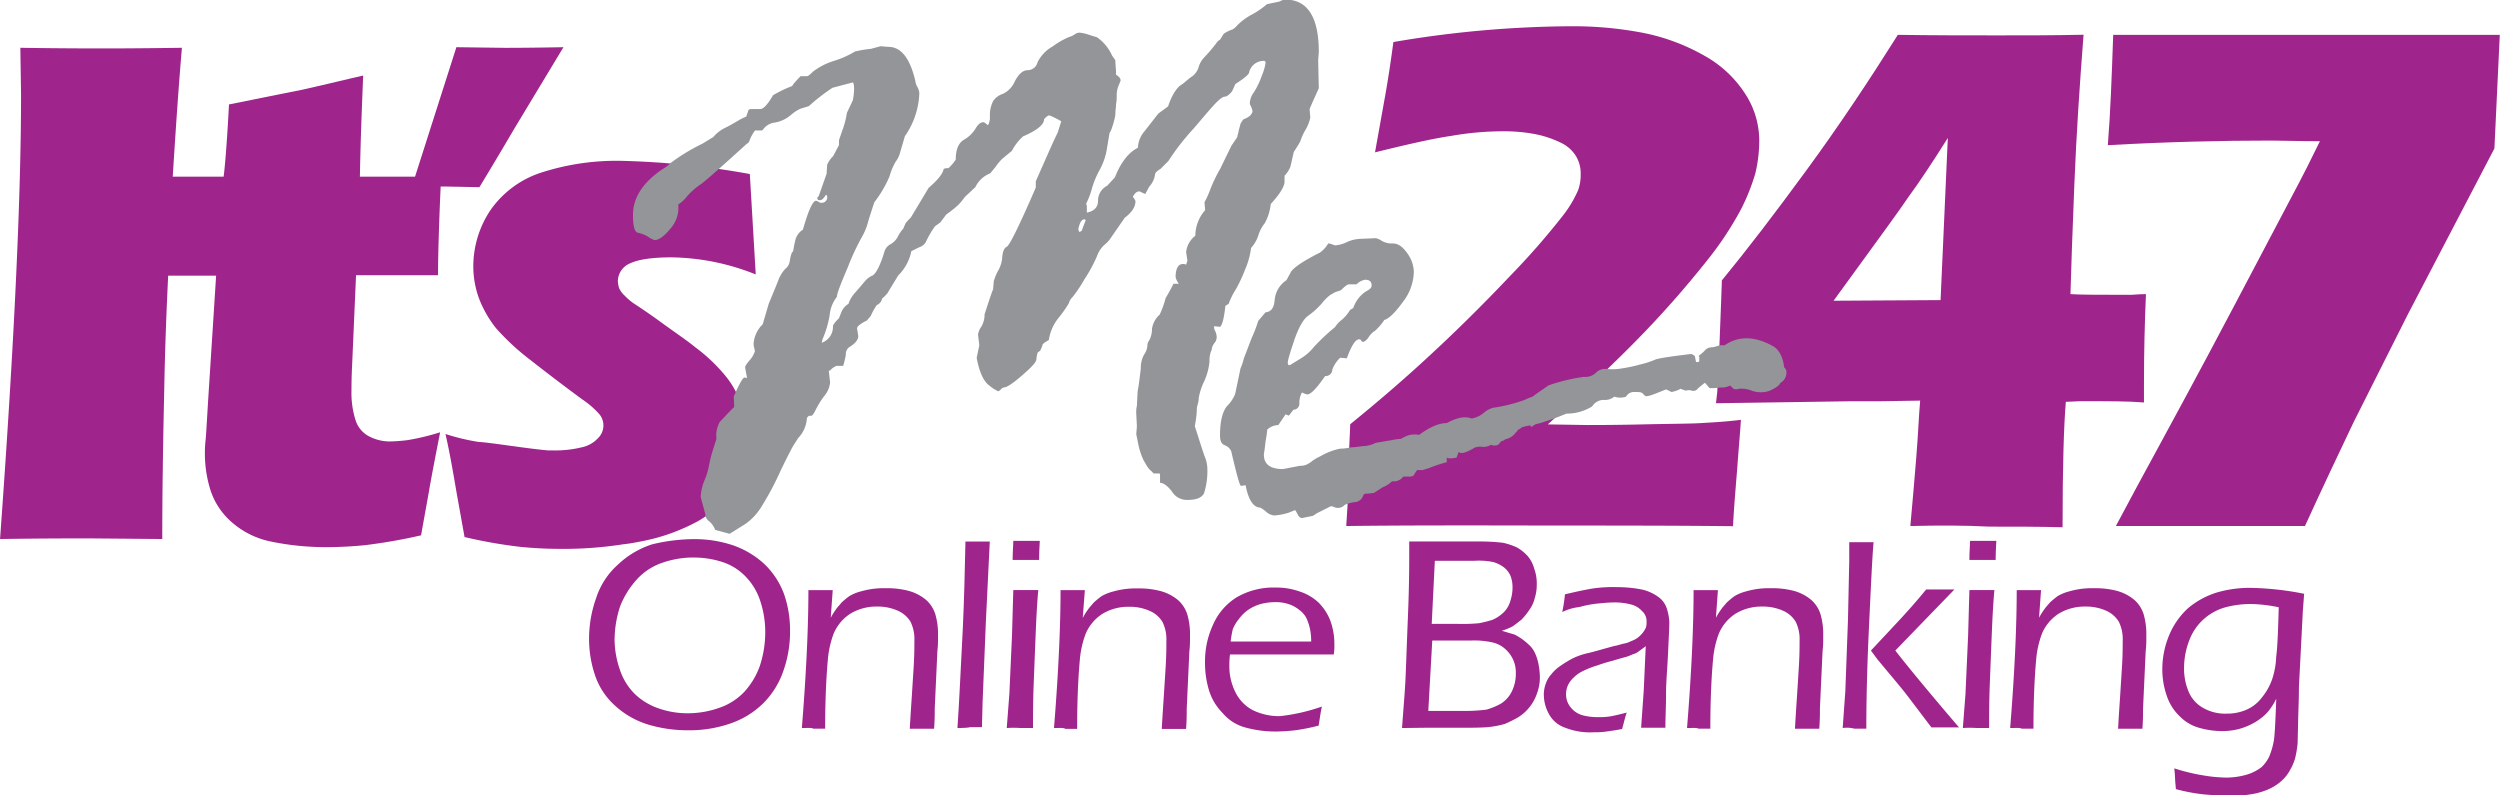
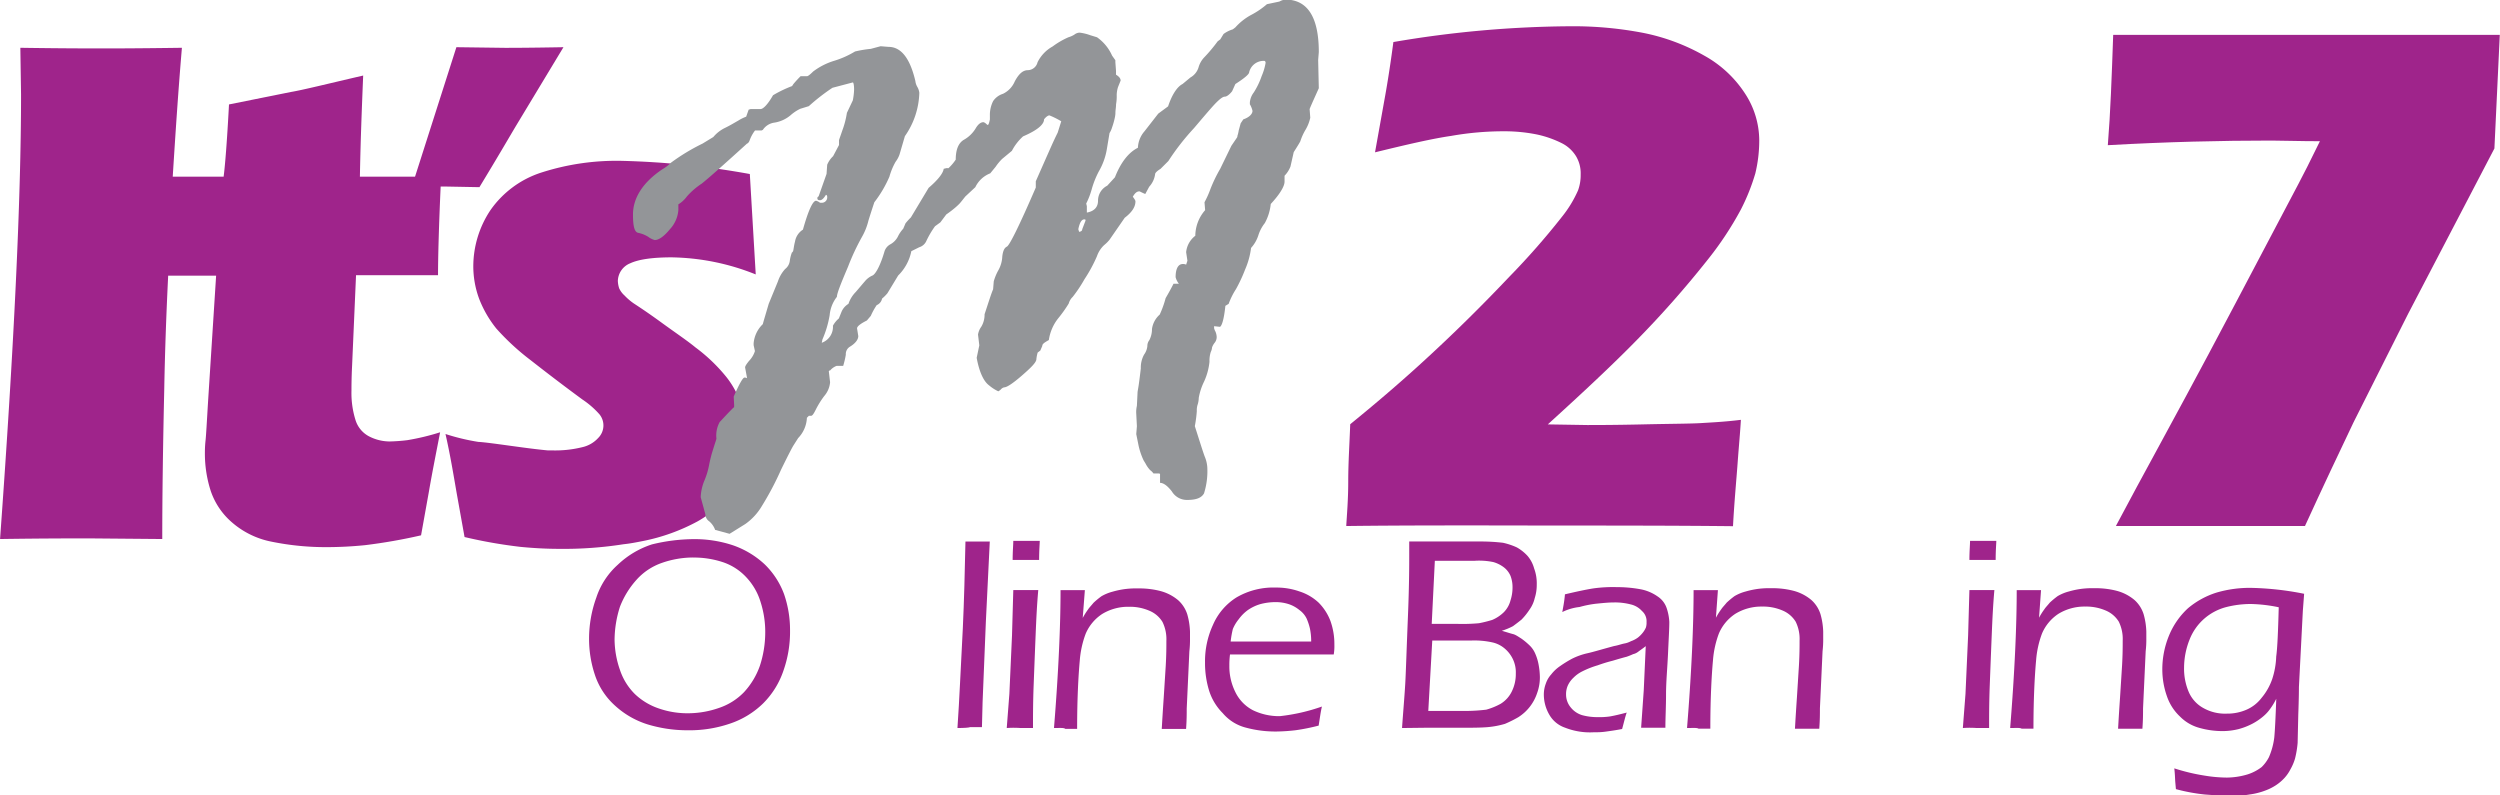
<svg xmlns="http://www.w3.org/2000/svg" id="Layer_1" data-name="Layer 1" viewBox="0 0 465.61 148.11">
  <defs>
    <style>.cls-1{fill:#9f248b;}.cls-2{fill:#939598;}</style>
  </defs>
  <title>itsme247</title>
  <path class="cls-1" d="M147.63,101.82a22.66,22.66,0,0,1,7.09,1.1,16.58,16.58,0,0,1,6,3.55,14.93,14.93,0,0,1,3.67,5.63,20.42,20.42,0,0,1,1.1,6.73,21.7,21.7,0,0,1-1.22,7.46,15.69,15.69,0,0,1-3.79,6.12,16.16,16.16,0,0,1-6.24,3.79,23.34,23.34,0,0,1-7.83,1.22,25.63,25.63,0,0,1-7.46-1.1,16.1,16.1,0,0,1-6.12-3.55,13.25,13.25,0,0,1-3.67-5.63,21.15,21.15,0,0,1-1.1-6.85,22.49,22.49,0,0,1,1.35-7.58,14.13,14.13,0,0,1,4-6.12,16.65,16.65,0,0,1,6.36-3.79A33.47,33.47,0,0,1,147.63,101.82Zm-.24,3.42a17.72,17.72,0,0,0-5.75,1,11.32,11.32,0,0,0-4.77,3.18,16.26,16.26,0,0,0-3.06,5,20.63,20.63,0,0,0-1,6.12,17.55,17.55,0,0,0,1,5.63,11.39,11.39,0,0,0,2.81,4.53,12.05,12.05,0,0,0,4.53,2.69,16.23,16.23,0,0,0,5.5.86,17.55,17.55,0,0,0,5.63-1,11.59,11.59,0,0,0,4.65-2.94,14.12,14.12,0,0,0,2.94-4.89,20,20,0,0,0,1-6.12,18.19,18.19,0,0,0-.86-5.75,11.65,11.65,0,0,0-2.69-4.65,10.48,10.48,0,0,0-4.4-2.81A17.22,17.22,0,0,0,147.38,105.25Z" transform="translate(-18.35 -1.41)" />
-   <path class="cls-1" d="M167.69,137c.86-10.64,1.22-19.2,1.22-25.68h4.53l-.37,5.14a12.9,12.9,0,0,1,1-1.59c.24-.37.61-.73,1-1.22a15.53,15.53,0,0,1,1.47-1.22,8.18,8.18,0,0,1,2.08-.86,15.73,15.73,0,0,1,2.32-.49,16.39,16.39,0,0,1,2.45-.12,15.5,15.5,0,0,1,4.16.49,8.45,8.45,0,0,1,3.3,1.71,5.92,5.92,0,0,1,1.71,2.69,13.3,13.3,0,0,1,.49,3.18v1.22a19,19,0,0,1-.12,2.45l-.49,10.64c0,1,0,2.2-.12,3.79h-4.53q.18-3.12.37-5.87l.37-5.87c.12-2.08.12-3.55.12-4.65a7.29,7.29,0,0,0-.73-3.55,5.2,5.2,0,0,0-2.45-2.08,9.12,9.12,0,0,0-3.79-.73,9.28,9.28,0,0,0-5,1.35,8.26,8.26,0,0,0-3.06,3.67,18.18,18.18,0,0,0-1.1,5c-.24,2.69-.49,6.85-.49,12.72h-2.2C169.52,136.92,168.79,137,167.69,137Z" transform="translate(-18.35 -1.41)" />
  <path class="cls-1" d="M196.67,137c.37-5.26.61-11.37,1-18.59.24-5.14.37-10.52.49-16.14h4.53l-.73,14.92-.61,15-.12,4.65H199C198.87,136.92,198,137,196.67,137Z" transform="translate(-18.35 -1.41)" />
  <path class="cls-1" d="M205.85,137l.49-6.36.49-10.89.24-8.44h4.65c-.24,2.69-.37,5.38-.49,8.32s-.24,6-.37,9.42-.12,6.12-.12,7.95h-2.32A17.43,17.43,0,0,0,205.85,137Zm1.1-31.31c0-1.59.12-2.81.12-3.55H212c0,.49-.12,1.71-.12,3.55h-4.89Z" transform="translate(-18.35 -1.41)" />
  <path class="cls-1" d="M214.65,137c.86-10.64,1.22-19.2,1.22-25.68h4.53L220,116.5a12.9,12.9,0,0,1,1-1.59c.24-.37.61-.73,1-1.22a15.53,15.53,0,0,1,1.47-1.22,8.18,8.18,0,0,1,2.08-.86,15.73,15.73,0,0,1,2.32-.49,16.39,16.39,0,0,1,2.45-.12,15.5,15.5,0,0,1,4.16.49,8.45,8.45,0,0,1,3.3,1.71,5.92,5.92,0,0,1,1.71,2.69,13.3,13.3,0,0,1,.49,3.18v1.22a19,19,0,0,1-.12,2.45l-.49,10.64c0,1,0,2.2-.12,3.79h-4.53q.18-3.12.37-5.87l.37-5.87c.12-2.08.12-3.55.12-4.65a7.29,7.29,0,0,0-.73-3.55,5.2,5.2,0,0,0-2.45-2.08,9.12,9.12,0,0,0-3.79-.73,9.28,9.28,0,0,0-5,1.35,8.26,8.26,0,0,0-3.06,3.67,18.18,18.18,0,0,0-1.1,5c-.24,2.69-.49,6.85-.49,12.72h-2.2C216.49,136.92,215.75,137,214.65,137Z" transform="translate(-18.35 -1.41)" />
  <path class="cls-1" d="M264.55,133c-.24,1-.37,2.08-.61,3.55a37.68,37.68,0,0,1-4.28.86,34.55,34.55,0,0,1-3.55.24,21.12,21.12,0,0,1-5.75-.73,8.31,8.31,0,0,1-4.28-2.69,10.31,10.31,0,0,1-2.57-4.28,17.38,17.38,0,0,1-.73-5.14,16.17,16.17,0,0,1,1.47-7,11.32,11.32,0,0,1,4.4-5.14,13.61,13.61,0,0,1,7.34-1.83,12.79,12.79,0,0,1,4.4.73,9.38,9.38,0,0,1,3.55,2.08,9.73,9.73,0,0,1,2.2,3.42,12.79,12.79,0,0,1,.73,4.4,9.26,9.26,0,0,1-.12,1.83H247.43a15,15,0,0,0-.12,2.08,10.66,10.66,0,0,0,1.1,4.89,7.46,7.46,0,0,0,3.3,3.42,11.18,11.18,0,0,0,5,1.1A35,35,0,0,0,264.55,133Zm-17-12.11h15a11.61,11.61,0,0,0-.24-2.45,10.76,10.76,0,0,0-.61-1.83,4.26,4.26,0,0,0-1.35-1.59,6.2,6.2,0,0,0-2-1.1,7.89,7.89,0,0,0-2.45-.37,11.11,11.11,0,0,0-2.81.37,8.11,8.11,0,0,0-2.32,1.1,7.58,7.58,0,0,0-1.71,1.71,7.3,7.3,0,0,0-1.1,1.83A18.24,18.24,0,0,0,247.55,120.9Z" transform="translate(-18.35 -1.41)" />
  <path class="cls-1" d="M279.47,137c.24-3.42.49-6.24.61-8.44s.24-6.24.49-12.35.24-9.91.24-11.5v-2.45H294a35.09,35.09,0,0,1,4.28.24,12.63,12.63,0,0,1,2.57.86,8,8,0,0,1,2,1.59,6,6,0,0,1,1.22,2.32,8,8,0,0,1,.49,3.06,7.89,7.89,0,0,1-.37,2.45,6,6,0,0,1-1,2.2,12,12,0,0,1-1.47,1.83c-.61.49-1.1.86-1.59,1.22a11.94,11.94,0,0,1-2.08.86c.86.24,1.59.49,2.08.61s1,.49,1.59.86a13,13,0,0,1,1.47,1.22,4.65,4.65,0,0,1,1.1,1.59,9.16,9.16,0,0,1,.61,2,13.48,13.48,0,0,1,.24,2.2,8.44,8.44,0,0,1-.49,3.06,8.54,8.54,0,0,1-1.35,2.57,8.44,8.44,0,0,1-2.2,2,22.8,22.8,0,0,1-2.45,1.22,16.3,16.3,0,0,1-3.18.61c-1.35.12-3.06.12-5.26.12h-6.48Zm4.89-3.18H291a32.81,32.81,0,0,0,4.16-.24,12.48,12.48,0,0,0,2.69-1.1,5.51,5.51,0,0,0,2.08-2.32,7.28,7.28,0,0,0,.73-3.3,5.67,5.67,0,0,0-.49-2.57,5.89,5.89,0,0,0-1.47-2,5.32,5.32,0,0,0-2.32-1.22,15.59,15.59,0,0,0-3.91-.37H285.1ZM285,117.6h4.65a33.6,33.6,0,0,0,4.16-.12,23.78,23.78,0,0,0,2.45-.61,6.94,6.94,0,0,0,2.2-1.47,4.89,4.89,0,0,0,1.22-2.2,7.68,7.68,0,0,0,.37-2.32,5.93,5.93,0,0,0-.37-2.2,4,4,0,0,0-1.22-1.59,5.89,5.89,0,0,0-2-1,13,13,0,0,0-3.42-.24h-7.46Z" transform="translate(-18.35 -1.41)" />
  <path class="cls-1" d="M309.32,115.4c.12-.73.37-1.83.49-3.3,2.08-.49,3.79-.86,5.26-1.1a26.58,26.58,0,0,1,4.4-.24,24.25,24.25,0,0,1,4.28.37,8.15,8.15,0,0,1,3.3,1.35,4.21,4.21,0,0,1,1.71,2.2,9.53,9.53,0,0,1,.49,2.57c0,1.22-.12,3.18-.24,5.87s-.37,5.26-.37,7.58-.12,4.4-.12,6.24H324l.49-7,.37-8.19c-.61.49-1,.73-1.35,1a2.46,2.46,0,0,1-1,.49,12.69,12.69,0,0,1-1.22.49q-.73.18-2.57.73a28.77,28.77,0,0,0-2.81.86,16.88,16.88,0,0,0-2.81,1.1,6.14,6.14,0,0,0-1.71,1.22,4.68,4.68,0,0,0-1,1.35,3.91,3.91,0,0,0-.37,1.71,3.74,3.74,0,0,0,.86,2.45A4.32,4.32,0,0,0,313,134.6a10.7,10.7,0,0,0,2.94.37,13.29,13.29,0,0,0,2.2-.12c.73-.12,1.83-.37,3.18-.73-.24.61-.49,1.71-.86,3.06-1.22.24-2.2.37-3.06.49s-1.47.12-2.2.12a12.65,12.65,0,0,1-5.38-.86,5.35,5.35,0,0,1-2.94-2.45,7.47,7.47,0,0,1-1-3.67,5.71,5.71,0,0,1,.37-2.08,4.8,4.8,0,0,1,1-1.71,7.28,7.28,0,0,1,1.71-1.59,21.28,21.28,0,0,1,2.2-1.35,12.5,12.5,0,0,1,2.81-1c1.1-.24,2.69-.73,5-1.35.73-.12,1.35-.37,2-.49s1-.37,1.35-.49a5,5,0,0,0,1.1-.61,5.65,5.65,0,0,0,.86-.86,4.29,4.29,0,0,0,.61-1,3,3,0,0,0,.12-1,2.52,2.52,0,0,0-.86-2.08,4,4,0,0,0-2.08-1.22,11.64,11.64,0,0,0-3.06-.37c-1.1,0-2.2.12-3.42.24a19.28,19.28,0,0,0-3.06.61A9.55,9.55,0,0,0,309.32,115.4Z" transform="translate(-18.35 -1.41)" />
  <path class="cls-1" d="M332.55,137c.86-10.64,1.22-19.2,1.22-25.68h4.53l-.37,5.14a12.9,12.9,0,0,1,1-1.59c.24-.37.61-.73,1-1.22a15.53,15.53,0,0,1,1.47-1.22,8.18,8.18,0,0,1,2.08-.86,15.73,15.73,0,0,1,2.32-.49,16.39,16.39,0,0,1,2.45-.12,15.5,15.5,0,0,1,4.16.49,8.45,8.45,0,0,1,3.3,1.71,5.92,5.92,0,0,1,1.71,2.69,13.3,13.3,0,0,1,.49,3.18v1.22a19,19,0,0,1-.12,2.45l-.49,10.64c0,1,0,2.2-.12,3.79h-4.53q.18-3.12.37-5.87l.37-5.87c.12-2.08.12-3.55.12-4.65a7.29,7.29,0,0,0-.73-3.55,5.2,5.2,0,0,0-2.45-2.08,9.12,9.12,0,0,0-3.79-.73,9.28,9.28,0,0,0-5,1.35,8.26,8.26,0,0,0-3.06,3.67,18.18,18.18,0,0,0-1.1,5c-.24,2.69-.49,6.85-.49,12.72h-2.2C334.39,136.92,333.65,137,332.55,137Z" transform="translate(-18.35 -1.41)" />
-   <path class="cls-1" d="M361.54,137l.49-6.85.49-13.21.24-11v-3.55h4.53c-.24,2.69-.49,8.07-.86,15.9s-.49,14.07-.49,18.83h-2.2A5.64,5.64,0,0,0,361.54,137Zm5.26-14.43,5.14-5.5q2.75-2.94,5.14-5.87h5.26l-11,11.37c2.08,2.69,6,7.46,11.86,14.31h-5.14l-3.79-5c-.37-.49-1.1-1.47-2.32-2.94L368,124.2Z" transform="translate(-18.35 -1.41)" />
  <path class="cls-1" d="M383.92,137l.49-6.36.49-10.89.24-8.44h4.65c-.24,2.69-.37,5.38-.49,8.32s-.24,6-.37,9.42-.12,6.12-.12,7.95h-2.32A17.18,17.18,0,0,0,383.92,137Zm1.22-31.31c0-1.59.12-2.81.12-3.55h4.89c0,.49-.12,1.71-.12,3.55h-4.89Z" transform="translate(-18.35 -1.41)" />
  <path class="cls-1" d="M392.73,137c.86-10.64,1.22-19.2,1.22-25.68h4.53l-.37,5.14a12.89,12.89,0,0,1,1-1.59c.24-.37.61-.73,1-1.22a15.53,15.53,0,0,1,1.47-1.22,8.18,8.18,0,0,1,2.08-.86,15.73,15.73,0,0,1,2.32-.49,16.39,16.39,0,0,1,2.45-.12,15.5,15.5,0,0,1,4.16.49,8.45,8.45,0,0,1,3.3,1.71,5.92,5.92,0,0,1,1.71,2.69,13.3,13.3,0,0,1,.49,3.18v1.22a19,19,0,0,1-.12,2.45l-.49,10.64c0,1,0,2.2-.12,3.79h-4.53q.18-3.12.37-5.87l.37-5.87c.12-2.08.12-3.55.12-4.65a7.29,7.29,0,0,0-.73-3.55,5.2,5.2,0,0,0-2.45-2.08,9.12,9.12,0,0,0-3.79-.73,9.28,9.28,0,0,0-5,1.35,8.26,8.26,0,0,0-3.06,3.67,18.18,18.18,0,0,0-1.1,5c-.24,2.69-.49,6.85-.49,12.72h-2.2C394.56,136.92,393.83,137,392.73,137Z" transform="translate(-18.35 -1.41)" />
  <path class="cls-1" d="M423.3,144.51a36.19,36.19,0,0,0,5.63,1.35,26.13,26.13,0,0,0,4.16.37,13.78,13.78,0,0,0,3.91-.61,8.54,8.54,0,0,0,2.57-1.35,7.12,7.12,0,0,0,1.35-1.83,13.24,13.24,0,0,0,1-3.67c.12-1.22.24-3.55.37-7.22a12.08,12.08,0,0,1-1.1,1.83,7.33,7.33,0,0,1-1.35,1.47,11.09,11.09,0,0,1-2,1.35,12.51,12.51,0,0,1-2.57,1,12.32,12.32,0,0,1-3.06.37,15.73,15.73,0,0,1-4.28-.61,8,8,0,0,1-3.55-2.08,9.26,9.26,0,0,1-2.45-3.79,15,15,0,0,1-.86-4.77,16.52,16.52,0,0,1,1.22-6.48,14.28,14.28,0,0,1,3.55-5.14,15.43,15.43,0,0,1,5.38-2.94,21.88,21.88,0,0,1,6.48-.86,55.29,55.29,0,0,1,9.78,1.1l-.24,3.18-.73,14.19c0,.24,0,2-.12,5.14l-.12,5.26a18.32,18.32,0,0,1-.49,2.94,9.47,9.47,0,0,1-.86,2,7.35,7.35,0,0,1-1.1,1.59,8.42,8.42,0,0,1-1.59,1.35,9.75,9.75,0,0,1-2,1,12.9,12.9,0,0,1-2.94.73,16.15,16.15,0,0,1-3.42.24c-1.71,0-3.3-.12-4.89-.24a33.71,33.71,0,0,1-5.38-1l-.12-1.35C423.43,146.34,423.43,145.61,423.3,144.51Zm19.45-30a27.81,27.81,0,0,0-5.26-.61,18.57,18.57,0,0,0-4.65.61,10.12,10.12,0,0,0-3.91,2.08,10,10,0,0,0-2.81,4,14.22,14.22,0,0,0-1,5.14,11.06,11.06,0,0,0,.86,4.53,6.21,6.21,0,0,0,2.81,3.06,8.2,8.2,0,0,0,4.28,1,8.94,8.94,0,0,0,3.67-.73,7.07,7.07,0,0,0,2.81-2.2,11.06,11.06,0,0,0,2-3.55,15,15,0,0,0,.73-4.16C442.5,122.13,442.63,119.07,442.75,114.54Z" transform="translate(-18.35 -1.41)" />
  <path class="cls-1" d="M269.08,99.38c.12-2.08.37-4.89.37-8.32s.24-7,.37-10.64q7-5.69,12.84-11C289,63.66,294.52,58.16,299.41,53a138.55,138.55,0,0,0,9.78-11.13,22,22,0,0,0,3.06-5,8.22,8.22,0,0,0,.49-2.94,6.2,6.2,0,0,0-.86-3.42,6.57,6.57,0,0,0-2.69-2.45,19.52,19.52,0,0,0-4.53-1.59,30.41,30.41,0,0,0-6.12-.61,56.12,56.12,0,0,0-9.91.86c-3.42.49-8.19,1.59-14.19,3.06l1.71-9.54c.37-2,1-5.63,1.71-11a201.45,201.45,0,0,1,33-2.94,68.82,68.82,0,0,1,13.45,1.22,37.93,37.93,0,0,1,11.5,4.28,21.37,21.37,0,0,1,7.58,7.09A16,16,0,0,1,346,27.58a26.12,26.12,0,0,1-.73,6.12,38.31,38.31,0,0,1-2.69,6.73A61.58,61.58,0,0,1,336.22,50a186,186,0,0,1-12.84,14.55c-4.65,4.77-10.27,10-16.76,15.9l7.34.12c1.71,0,5.14,0,10.4-.12s8.81-.12,10.76-.24,4.53-.24,7.46-.61c-.12,2.2-.37,4.77-.61,8.07s-.61,7.09-.86,11.74c-11.13-.12-22.75-.12-34.86-.12C291.58,99.25,279.23,99.25,269.08,99.38Z" transform="translate(-18.35 -1.41)" />
-   <path class="cls-1" d="M374.14,99.38c.37-4,.73-8.19,1.1-12.72s.49-8.07.73-10.64l-7.34.12h-5.5l-25.19.37.24-2.08c0-.49.12-2,.24-4.4l.49-12.72c0-1.1.12-2.45.12-3.67q6.79-8.26,15.78-20.55c6-8.19,11.62-16.63,17-25.19C378.66,8,384.9,8,390.4,8c5.14,0,10.52,0,16-.12-.73,9.42-1.35,18.71-1.71,27.76s-.61,15.9-.73,20.55c2.2.12,4.65.12,7.58.12h3.91c.37,0,1.22-.12,2.57-.12-.24,5.38-.37,11-.37,17v3.18c-2.69-.24-6.6-.24-11.86-.24l-2.69.12c-.37,4.28-.61,12.11-.61,23.36-4.4-.12-9.05-.12-13.7-.12C384.29,99.25,379.4,99.25,374.14,99.38Zm5.63-42.07,1.35-30.21q-4.4,7-7.34,11c-1.83,2.69-3.3,4.65-4.16,5.87l-9.78,13.45,19.94-.12Z" transform="translate(-18.35 -1.41)" />
  <path class="cls-1" d="M412.42,99.38q4-7.52,7.71-14.31c2.45-4.53,7.34-13.45,14.43-26.91l11.86-22.5c.86-1.59,2.2-4.28,4-7.95-3.91,0-7-.12-9.05-.12-9.3,0-19.45.24-30.45.86.49-6,.73-12.84,1-20.55h72l-1,21.16L466.84,59.87,456.69,80.05c-2.69,5.63-5.75,12.11-9.05,19.32Z" transform="translate(-18.35 -1.41)" />
  <path class="cls-1" d="M153.62,71.61a31.37,31.37,0,0,0-5.75-5.5c-1.47-1.22-3.67-2.69-6.36-4.65s-4.4-3.06-5.14-3.55a10.64,10.64,0,0,1-1.71-1.47,4.06,4.06,0,0,1-1-1.35,5.2,5.2,0,0,1-.24-1.35,3.65,3.65,0,0,1,2.32-3.3q2.38-1.1,7.71-1.1a43.61,43.61,0,0,1,15.65,3.18L158,33.82a153.87,153.87,0,0,0-23.73-2.45,45.66,45.66,0,0,0-15.17,2.2,18.47,18.47,0,0,0-9.42,7,18.88,18.88,0,0,0-3.18,10.4,17.44,17.44,0,0,0,1.1,6.12,20.78,20.78,0,0,0,3.18,5.5,44.67,44.67,0,0,0,6.36,5.87c2.81,2.2,6,4.65,9.66,7.34A16.2,16.2,0,0,1,130,78.58a3.28,3.28,0,0,1-.24,4.4,5.68,5.68,0,0,1-2.94,1.71,21,21,0,0,1-5.38.61h-1c-4.16-.37-10.76-1.47-13-1.59a40,40,0,0,1-6.12-1.47c.86,3.79,1.47,7.46,2.08,11l1.47,8.19a90.33,90.33,0,0,0,10.4,1.83c2.45.24,4.89.37,7.22.37a71.68,71.68,0,0,0,12-.86c1.22-.12,2.45-.37,3.67-.61a36,36,0,0,0,10.15-3.67,20.19,20.19,0,0,0,7-6.6,17.17,17.17,0,0,0,1.22-14.68A16.52,16.52,0,0,0,153.62,71.61ZM114.36,25l8.93-14.8c-6.36.12-9.91.12-10.89.12l-9.05-.12L95.65,34.31H85.38c.12-6.73.37-13,.61-18.83-6.85,1.59-11.25,2.69-13.45,3.06L61,20.86c-.37,7-.73,11.37-1,13.45H50.52c.49-7.71,1-15.65,1.71-24-8.44.12-13.21.12-14.43.12-2.69,0-7.83,0-15.66-.12L22.27,19q0,29-3.91,82.8c8.32-.12,13.82-.12,16.51-.12l13.7.12q0-11.56.37-27.89c.12-6.73.37-13.82.73-21.16h8.93L57.12,75.89c-.24,3.91-.37,6.48-.49,7.58s-.12,2-.12,2.32a22.66,22.66,0,0,0,1.1,7.09,13.39,13.39,0,0,0,4,5.87A15.87,15.87,0,0,0,69,102.31a50.14,50.14,0,0,0,10.15,1c2.32,0,4.77-.12,7.22-.37a100.43,100.43,0,0,0,10.4-1.83l1.47-8.19c.61-3.55,1.35-7.22,2.08-11a43.74,43.74,0,0,1-6.12,1.47,32.35,32.35,0,0,1-3.3.24,8.43,8.43,0,0,1-3.91-1,5.15,5.15,0,0,1-2.45-3.06,16.81,16.81,0,0,1-.73-5.38c0-.73,0-2.32.12-4.77l.73-16.76H99.93c0-2.81.12-8.32.49-16.51h.86l6.36.12C111.06,30.64,113.26,26.85,114.36,25Z" transform="translate(-18.35 -1.41)" />
  <path class="cls-2" d="M157.78,21.84l.37-.12H160c.49,0,1.35-.86,2.32-2.57a22.25,22.25,0,0,1,3.55-1.71l.24-.37c.61-.73,1.1-1.22,1.35-1.47h1.22c.12,0,.49-.24,1.1-.86a12.46,12.46,0,0,1,3.91-2A17,17,0,0,0,177.59,11a21.15,21.15,0,0,1,2.94-.49l1.83-.49,1.47.12c2.32,0,4,2.08,5,6.36a2.82,2.82,0,0,0,.37,1.1,2.82,2.82,0,0,1,.37,1.1,14.75,14.75,0,0,1-2.69,8.07l-1,3.42a5,5,0,0,1-.73,1.35A12.12,12.12,0,0,0,184,34.31a21.93,21.93,0,0,1-2.81,4.77c-.24.73-.61,1.83-1.1,3.42a11.58,11.58,0,0,1-1.22,3.06,42.94,42.94,0,0,0-2.57,5.5c-1.35,3.18-2.08,5-2.08,5.63a6.43,6.43,0,0,0-1.35,3.42,19.29,19.29,0,0,1-1.35,4.53l-.12.61a3.15,3.15,0,0,0,2.08-3.18,4.71,4.71,0,0,1,1.1-1.35l.49-1.22A3.16,3.16,0,0,1,176.37,58a5.73,5.73,0,0,1,1.35-2.2c.86-1,1.35-1.59,1.71-2a3.78,3.78,0,0,1,1.47-1.1c.61-.37,1.47-2,2.2-4.53a2.31,2.31,0,0,1,1-1.22,3.4,3.4,0,0,0,1.47-1.47,5.9,5.9,0,0,1,1-1.47L187,43a12.88,12.88,0,0,1,1-1.1l3.3-5.5c1.71-1.47,2.69-2.69,2.81-3.55l.49-.12H195a8.89,8.89,0,0,0,1.35-1.59q0-2.75,1.47-3.67a6,6,0,0,0,2.2-2.08c.49-.86,1-1.22,1.47-1.22.12,0,.37.12.73.49h.12c.12,0,.24-.37.37-1v-.86a5.69,5.69,0,0,1,.61-2.57,3.46,3.46,0,0,1,1.83-1.35,4.51,4.51,0,0,0,2.2-2.32c.73-1.35,1.47-2.08,2.45-2.08A1.91,1.91,0,0,0,211.59,13a6.85,6.85,0,0,1,2.81-2.94,14.9,14.9,0,0,1,2.94-1.71,4.34,4.34,0,0,0,1.1-.49,1.63,1.63,0,0,1,1-.37,9,9,0,0,1,2,.49l1.22.37a8.27,8.27,0,0,1,2.81,3.42l.61.86V13l.12,1.59v.73c.61.37.86.73.86,1.1l-.49,1.22a5.26,5.26,0,0,0-.24,1.47,8.07,8.07,0,0,1-.12,1.71c0,.61-.12,1.1-.12,1.59s-.12,1-.24,1.47-.24.86-.37,1.22a4.35,4.35,0,0,1-.49,1.1l-.49,2.94A12.17,12.17,0,0,1,223,33.33a16.91,16.91,0,0,0-1.35,3.42,14.57,14.57,0,0,1-1,2.57l.12.49V41c1.35-.24,2.08-1,2.08-2.2A3.11,3.11,0,0,1,224.56,36L226,34.43c1.1-2.81,2.57-4.65,4.28-5.5a4.92,4.92,0,0,1,1.22-3.06l2.57-3.3,1.83-1.35c.73-2.2,1.71-3.67,2.69-4.16l1.47-1.22A3.25,3.25,0,0,0,241.56,14a4.5,4.5,0,0,1,1-1.83,29.22,29.22,0,0,0,2.57-3.06l.49-.37.61-1a5.6,5.6,0,0,1,1.71-.86l.49-.37a10.93,10.93,0,0,1,2.94-2.32,15.18,15.18,0,0,0,2.94-2l2.32-.49a2.82,2.82,0,0,1,1.1-.37c4.16,0,6.24,3.3,6.24,9.78l-.12,1.47.12,5.26c-1.1,2.45-1.71,3.79-1.71,3.91l.12,1.59a7.57,7.57,0,0,1-.86,2.2,10.51,10.51,0,0,0-1,2.2c-.12.24-.49.86-1.22,2l-.61,2.69a5.13,5.13,0,0,1-1.1,1.71v1.1c0,.86-.86,2.32-2.57,4.16a9.32,9.32,0,0,1-1.1,3.55,7.12,7.12,0,0,0-1.22,2.32,6.41,6.41,0,0,1-1.35,2.32,14.27,14.27,0,0,1-1.1,4,28,28,0,0,1-1.71,3.67A13.4,13.4,0,0,0,247.18,58l-.61.37c-.24,2.32-.61,3.67-1,3.91l-1.1-.12v.37a2.07,2.07,0,0,0,.24.61,2.88,2.88,0,0,1,.24,1,1.71,1.71,0,0,1-.37,1.1,3.07,3.07,0,0,0-.49.86,2.27,2.27,0,0,1-.24.86,5.37,5.37,0,0,0-.24,1.83,11.69,11.69,0,0,1-1,3.67,11.32,11.32,0,0,0-1,3.06,4.4,4.4,0,0,1-.24,1.35,3.39,3.39,0,0,0-.12,1.1,24.44,24.44,0,0,1-.37,2.81c.86,2.69,1.47,4.65,1.83,5.63a6.16,6.16,0,0,1,.49,2,13.77,13.77,0,0,1-.61,4.89c-.49.86-1.47,1.22-3.18,1.22a3.26,3.26,0,0,1-2.81-1.59c-.86-1.1-1.59-1.59-2.2-1.59V89.71l-.12-.12h-1.1a2.76,2.76,0,0,0-.61-.61,5.27,5.27,0,0,1-.86-1.22l-.37-.61a12.74,12.74,0,0,1-1-3.06l-.37-1.83.12-1.47-.12-2.32a5,5,0,0,1,.12-1.47l.12-2.45c0-.24.12-.73.24-1.59s.24-1.83.37-2.94a5,5,0,0,1,.61-2.57,3.26,3.26,0,0,0,.61-1.59,1.71,1.71,0,0,1,.37-1.1,4.51,4.51,0,0,0,.49-2.08A4.38,4.38,0,0,1,234.34,60a18.65,18.65,0,0,0,1.1-3.06c1-1.71,1.47-2.69,1.47-2.69h1a3.17,3.17,0,0,1-.61-1.22c0-1.59.49-2.45,1.35-2.45a1.33,1.33,0,0,1,.61.12l.24-.73-.24-1.59a4.39,4.39,0,0,1,1.71-3.06,7.31,7.31,0,0,1,1.83-4.77l-.12-1.47a17.59,17.59,0,0,0,1.1-2.45,26.89,26.89,0,0,1,1.83-3.79l2.08-4.28,1-1.47h0a.54.54,0,0,0,.12-.37,5.55,5.55,0,0,0,.24-1l.37-1.35.49-.73c1.1-.37,1.71-1,1.71-1.59a4.3,4.3,0,0,0-.49-1.22v-.37a3.57,3.57,0,0,1,.73-1.83,14.33,14.33,0,0,0,1.47-3.06,10.48,10.48,0,0,0,.73-2.45c0-.24-.12-.37-.24-.37A2.76,2.76,0,0,0,251,14.86q0,.55-2.57,2.2l-.61,1.35c-.49.61-1,1-1.35,1s-.86.37-1.59,1.1-2.08,2.32-4.16,4.77a45,45,0,0,0-4.77,6.12l-1.47,1.47c-.61.37-1,.73-1,1a4.3,4.3,0,0,1-1.1,2.32l-.73,1.35c-.61-.24-1-.49-1.1-.49-.49,0-.86.37-1.22,1,.37.49.49.73.49.86,0,1-.61,2-2,3.06L225,46.05a6.6,6.6,0,0,1-1,1,5.11,5.11,0,0,0-1.35,2.08,27.06,27.06,0,0,1-2.32,4.28,25.47,25.47,0,0,1-2.2,3.3,2.62,2.62,0,0,0-.73,1.22,24.76,24.76,0,0,1-2,2.81,8.45,8.45,0,0,0-1.71,4c-.86.49-1.22.73-1.22,1.1l-.37.86-.49.37a6.88,6.88,0,0,0-.24,1.22c0,.61-1,1.59-2.69,3.06s-2.81,2.2-3.3,2.2a1.12,1.12,0,0,0-.61.37,2.11,2.11,0,0,1-.49.37,7.47,7.47,0,0,1-1.71-1.1c-1-.73-1.83-2.45-2.32-5.14l.49-2.32-.24-2a3.39,3.39,0,0,1,.61-1.47,4.35,4.35,0,0,0,.61-2.32c.73-2.2,1.22-3.79,1.59-4.65l.12-1.47a9.37,9.37,0,0,1,.86-2.08,5.73,5.73,0,0,0,.73-2.57c.12-1,.37-1.59.86-1.83s2.32-3.91,5.38-11V35.17l2-4.53c.61-1.35,1.22-2.81,2.08-4.53L216,24a15,15,0,0,0-2.2-1.1c-.24,0-.61.24-1,.73,0,1-1.35,2.08-3.91,3.18a9.56,9.56,0,0,0-2.08,2.69L205,31a9.31,9.31,0,0,0-1.22,1.47l-1,1.22A5.14,5.14,0,0,0,200,36.27L198.14,38c-.49.61-.86,1.1-1.1,1.35s-1,1-2.45,2l-1.1,1.47-1,.73a16.89,16.89,0,0,0-1.59,2.69,2.13,2.13,0,0,1-1.35,1.22l-1.47.73a8.76,8.76,0,0,1-2.45,4.53l-2,3.3a7.38,7.38,0,0,1-1,1,1.68,1.68,0,0,1-1,1.22,12.42,12.42,0,0,0-1.1,2l-.73.86q-1.83.92-1.83,1.47L178.2,64c0,.61-.49,1.35-1.59,2a1.6,1.6,0,0,0-.73,1.47,16.68,16.68,0,0,1-.49,2.08h-1.22a2.94,2.94,0,0,0-1.22.86c-.12,0-.12,0-.24.12l.24,2.08a4.53,4.53,0,0,1-1.1,2.57,16.47,16.47,0,0,0-1.59,2.57c-.37.73-.61,1.1-.86,1.1H169l-.37.37A5.79,5.79,0,0,1,167,83l-.86,1.35c-.24.37-1,1.83-2.32,4.53a55,55,0,0,1-3.55,6.73A10.83,10.83,0,0,1,157.17,99l-2.94,1.83-2.69-.73a3.72,3.72,0,0,0-1.1-1.59,1.69,1.69,0,0,1-.73-1.35L148.85,94a9,9,0,0,1,.73-3.18,14.23,14.23,0,0,0,.86-2.94,24.43,24.43,0,0,1,.73-2.81c.37-1.22.61-1.83.61-2a5.14,5.14,0,0,1,.61-3.06c.37-.37,1.22-1.35,2.57-2.69.12,0,.12-.12.12-.37v-.12L155,75.28c1-2.32,1.71-3.55,2-3.55a.92.92,0,0,1,.49.12l-.37-2c0-.24.24-.61.73-1.22a4.61,4.61,0,0,0,1.1-1.83l-.24-1.1v-.37a5.62,5.62,0,0,1,1.71-3.55c.12-.49.49-1.71,1.1-3.79l1.71-4.16a6.4,6.4,0,0,1,1.35-2.32,2.27,2.27,0,0,0,.86-1.47,6.87,6.87,0,0,1,.49-1.83c0,.24,0,.37.12,0s.12-.86.37-1.83a3.26,3.26,0,0,1,1.47-2.2c1-3.55,1.83-5.38,2.45-5.38a1.89,1.89,0,0,1,.73.37h.24a1,1,0,0,0,1.1-1.1c0-.24-.12-.37-.24-.37-.37.61-.73,1-1.1,1s-.49-.12-.49-.37.12-.24.24-.37l1.47-4.16.12-1.71a4.63,4.63,0,0,1,1.1-1.59l1.1-2.08v-.86c0-.12.24-.73.61-1.83a16.43,16.43,0,0,0,.86-3.3l1.1-2.32a12.19,12.19,0,0,0,.24-2c0-.86-.12-1.35-.24-1.35l-3.79,1a37.47,37.47,0,0,0-4.4,3.42l-1.59.49a7.76,7.76,0,0,0-1.83,1.22,6.17,6.17,0,0,1-2.94,1.35,3.08,3.08,0,0,0-2.2,1.35l-.24.12h-1.22a6.81,6.81,0,0,0-1,1.83c-.12.37-.37.61-.49.61-4.4,4-7.34,6.6-8.44,7.46A13.6,13.6,0,0,0,146.28,38a5.58,5.58,0,0,1-1.59,1.47v1.1a5.93,5.93,0,0,1-1.59,3.55c-1.1,1.35-2.08,2-2.81,2a3.56,3.56,0,0,1-1.22-.61,5.77,5.77,0,0,0-1.83-.73c-.73-.12-1-1.22-1-3.42,0-3.06,1.83-6,5.5-8.44a7.85,7.85,0,0,0,1.59-1.22,37.62,37.62,0,0,1,5.87-3.55l2-1.22a6.56,6.56,0,0,1,2.2-1.71c1-.49,1.83-1,2.45-1.35a8,8,0,0,1,1.47-.73ZM219.91,44.1l.61-1.59v-.12c0-.12-.12-.12-.24-.12q-.73,0-1.1,1.83c.12.37.12.49.24.49C219.79,44.46,219.91,44.34,219.91,44.1Z" transform="translate(-18.35 -1.41)" />
-   <path class="cls-2" d="M351,70.27l-.37-.49c-.24-2-1-3.3-2.08-3.91-3.3-1.83-6.36-2-9.05-.12a2.43,2.43,0,0,0-1.35.12,4.35,4.35,0,0,1-1.22.24,1.69,1.69,0,0,0-1.1.61,6.13,6.13,0,0,1-1,.86c-.12.12-.12.24,0,.24v.86a.49.49,0,0,1-.61.12L334,67.7l-.61-.37c-4.16.49-6.48.86-6.85,1.1a17.66,17.66,0,0,1-2.69.86,29.56,29.56,0,0,1-3.42.73,9.94,9.94,0,0,1-2.69.12,2.47,2.47,0,0,0-2.2.73,2.85,2.85,0,0,1-2.2.73,33.37,33.37,0,0,0-6.6,1.59c-1,.73-2,1.35-2.94,2.08a12.73,12.73,0,0,0-1.47.61,29.28,29.28,0,0,1-5.87,1.47,4.41,4.41,0,0,0-1.83,1,4.61,4.61,0,0,1-2.2,1c-1.35-.49-2.81-.12-4.65.86-1.59,0-3.3.86-5.14,2.2a4,4,0,0,0-2.69.37l-.73.37a9.59,9.59,0,0,0-1.71.24l-2.94.49a5.31,5.31,0,0,1-2.32.61c-1,.12-1.83.24-2.32.24a9.5,9.5,0,0,1-2,.24,12.07,12.07,0,0,0-3.55,1.35l-.73.37c-.24.12-.37.24-.61.37s-.61.49-.86.61a2.81,2.81,0,0,1-1.71.49l-3.18.61c-2.32,0-3.55-.86-3.55-2.69,0-.12.12-.73.24-1.83s.37-2.08.37-2.81a3.07,3.07,0,0,1,2.08-.86l1.35-2,.61.24.86-1.1a1.12,1.12,0,0,0,1.1-1.22,3.87,3.87,0,0,1,.49-2,3.31,3.31,0,0,0,1,.37c.61,0,1.71-1.1,3.3-3.42a1.25,1.25,0,0,0,1.35-1.22,5.78,5.78,0,0,1,1.47-2.2l1.22.12c.86-2.32,1.59-3.55,2.32-3.55.12,0,.37.12.37.24s.24.24.37.24.61-.24,1-.86a3.85,3.85,0,0,1,1.22-1.22,10.36,10.36,0,0,0,1.71-2c.86-.24,2-1.35,3.42-3.3A9.51,9.51,0,0,0,281.67,52a6.16,6.16,0,0,0-1.22-3.42c-.86-1.22-1.71-1.83-2.69-1.83a3.75,3.75,0,0,1-2.08-.49,3.09,3.09,0,0,0-1.1-.49l-2.81.12a6.57,6.57,0,0,0-2.57.61,6,6,0,0,1-2.2.61l-1.1-.37c-.12,0-.12,0-.24.12a5.58,5.58,0,0,1-1.47,1.59c-2.94,1.47-4.77,2.69-5.38,3.55l-.86,1.59a4.93,4.93,0,0,0-2.2,3.67c-.12,1.47-.61,2.2-1.71,2.32l-1.35,1.59a25,25,0,0,1-1.22,3.18L250,68.19a9.9,9.9,0,0,1-.61,1.83l-1,4.77a6.58,6.58,0,0,1-1.47,2.2c-.86,1-1.35,2.81-1.35,5.5,0,1,.24,1.59.86,1.83a2.19,2.19,0,0,1,1.22,1.1c1,4.28,1.59,6.48,1.83,6.48l.86-.12c.49,2.69,1.47,4.16,2.69,4.16a5.65,5.65,0,0,1,1.22.86,2.54,2.54,0,0,0,1.47.61,11.67,11.67,0,0,0,2.57-.49l1.22-.49c.12,0,.24.24.49.73s.49.73.86.73l1.83-.37c.12,0,.37-.12.86-.49l2.69-1.35.49.12a1.69,1.69,0,0,0,2.08-.37,6.62,6.62,0,0,1,1.83-.49,1.79,1.79,0,0,0,1.35-.73l.37-.73.24-.12c.73,0,1.22-.12,1.59-.12l1.71-1.1a4.85,4.85,0,0,0,1.71-1.1,2.16,2.16,0,0,0,2.08-.86h1.1c.49,0,.86-.12,1-.49a7.25,7.25,0,0,1,.49-.73h1l1.22-.37a25.88,25.88,0,0,1,3.3-1.1v-.86l.24.12a4.66,4.66,0,0,0,1.59-.12l.37-1,.37.12c.37.12,1.22-.12,2.69-1a3.1,3.1,0,0,1,1.35-.12,2.52,2.52,0,0,0,1.59-.37c.73.24,1.35.12,1.59-.24.12-.12.24-.37.49-.49a.64.64,0,0,0,.49-.24c.12,0,.24-.12.37-.12A3.22,3.22,0,0,0,300.63,82a2.15,2.15,0,0,0,.49-.61h.12a1.69,1.69,0,0,0,.49-.37,7.7,7.7,0,0,1,1.59-.37l.24.24h.12a2.56,2.56,0,0,1,.73-.49,12.55,12.55,0,0,0,1.71-.49h0q1.28-.37,4-1.47a8.83,8.83,0,0,0,4.77-1.35A2.55,2.55,0,0,1,317,75.89a2.69,2.69,0,0,0,2-.61,3.37,3.37,0,0,0,2.2,0,1.66,1.66,0,0,1,1.59-.86c.73,0,1.22,0,1.47.24l.49.49c.24.12.86,0,2.08-.49l1.83-.73,1,.49a5.77,5.77,0,0,0,1.71-.61l.24.12.73.24a1.7,1.7,0,0,1,1.1,0,1,1,0,0,0,1.1-.37,13,13,0,0,1,1.35-1.1l.86,1a12.68,12.68,0,0,0,2-.12,3.44,3.44,0,0,0,1.83-.37l.61.61a1.34,1.34,0,0,0,1,0,5.2,5.2,0,0,1,2.45.37,5.08,5.08,0,0,0,3.3,0c1-.49,1.71-.86,2-1.47A2.19,2.19,0,0,0,351,70.27Zm-91.61-5.5c.86-2.45,1.71-3.91,2.57-4.53a14.71,14.71,0,0,0,2.57-2.32,8.62,8.62,0,0,1,1.59-1.59l.86-.49,1.1-.37q1.1-1.1,1.47-1.1H271a2.87,2.87,0,0,1,1.59-.86c.86,0,1.22.37,1.22,1.1q0,.55-1.1,1.1a5.94,5.94,0,0,0-2.32,3.06l-.61.37A7.1,7.1,0,0,1,268.22,61,5,5,0,0,0,267,62.32l-.73.61A40.16,40.16,0,0,0,263.08,66a9.18,9.18,0,0,1-2.32,2.08l-2.2,1.35c-.24,0-.37-.12-.37-.49S258.56,67.21,259.41,64.76Z" transform="translate(-18.35 -1.41)" />
</svg>